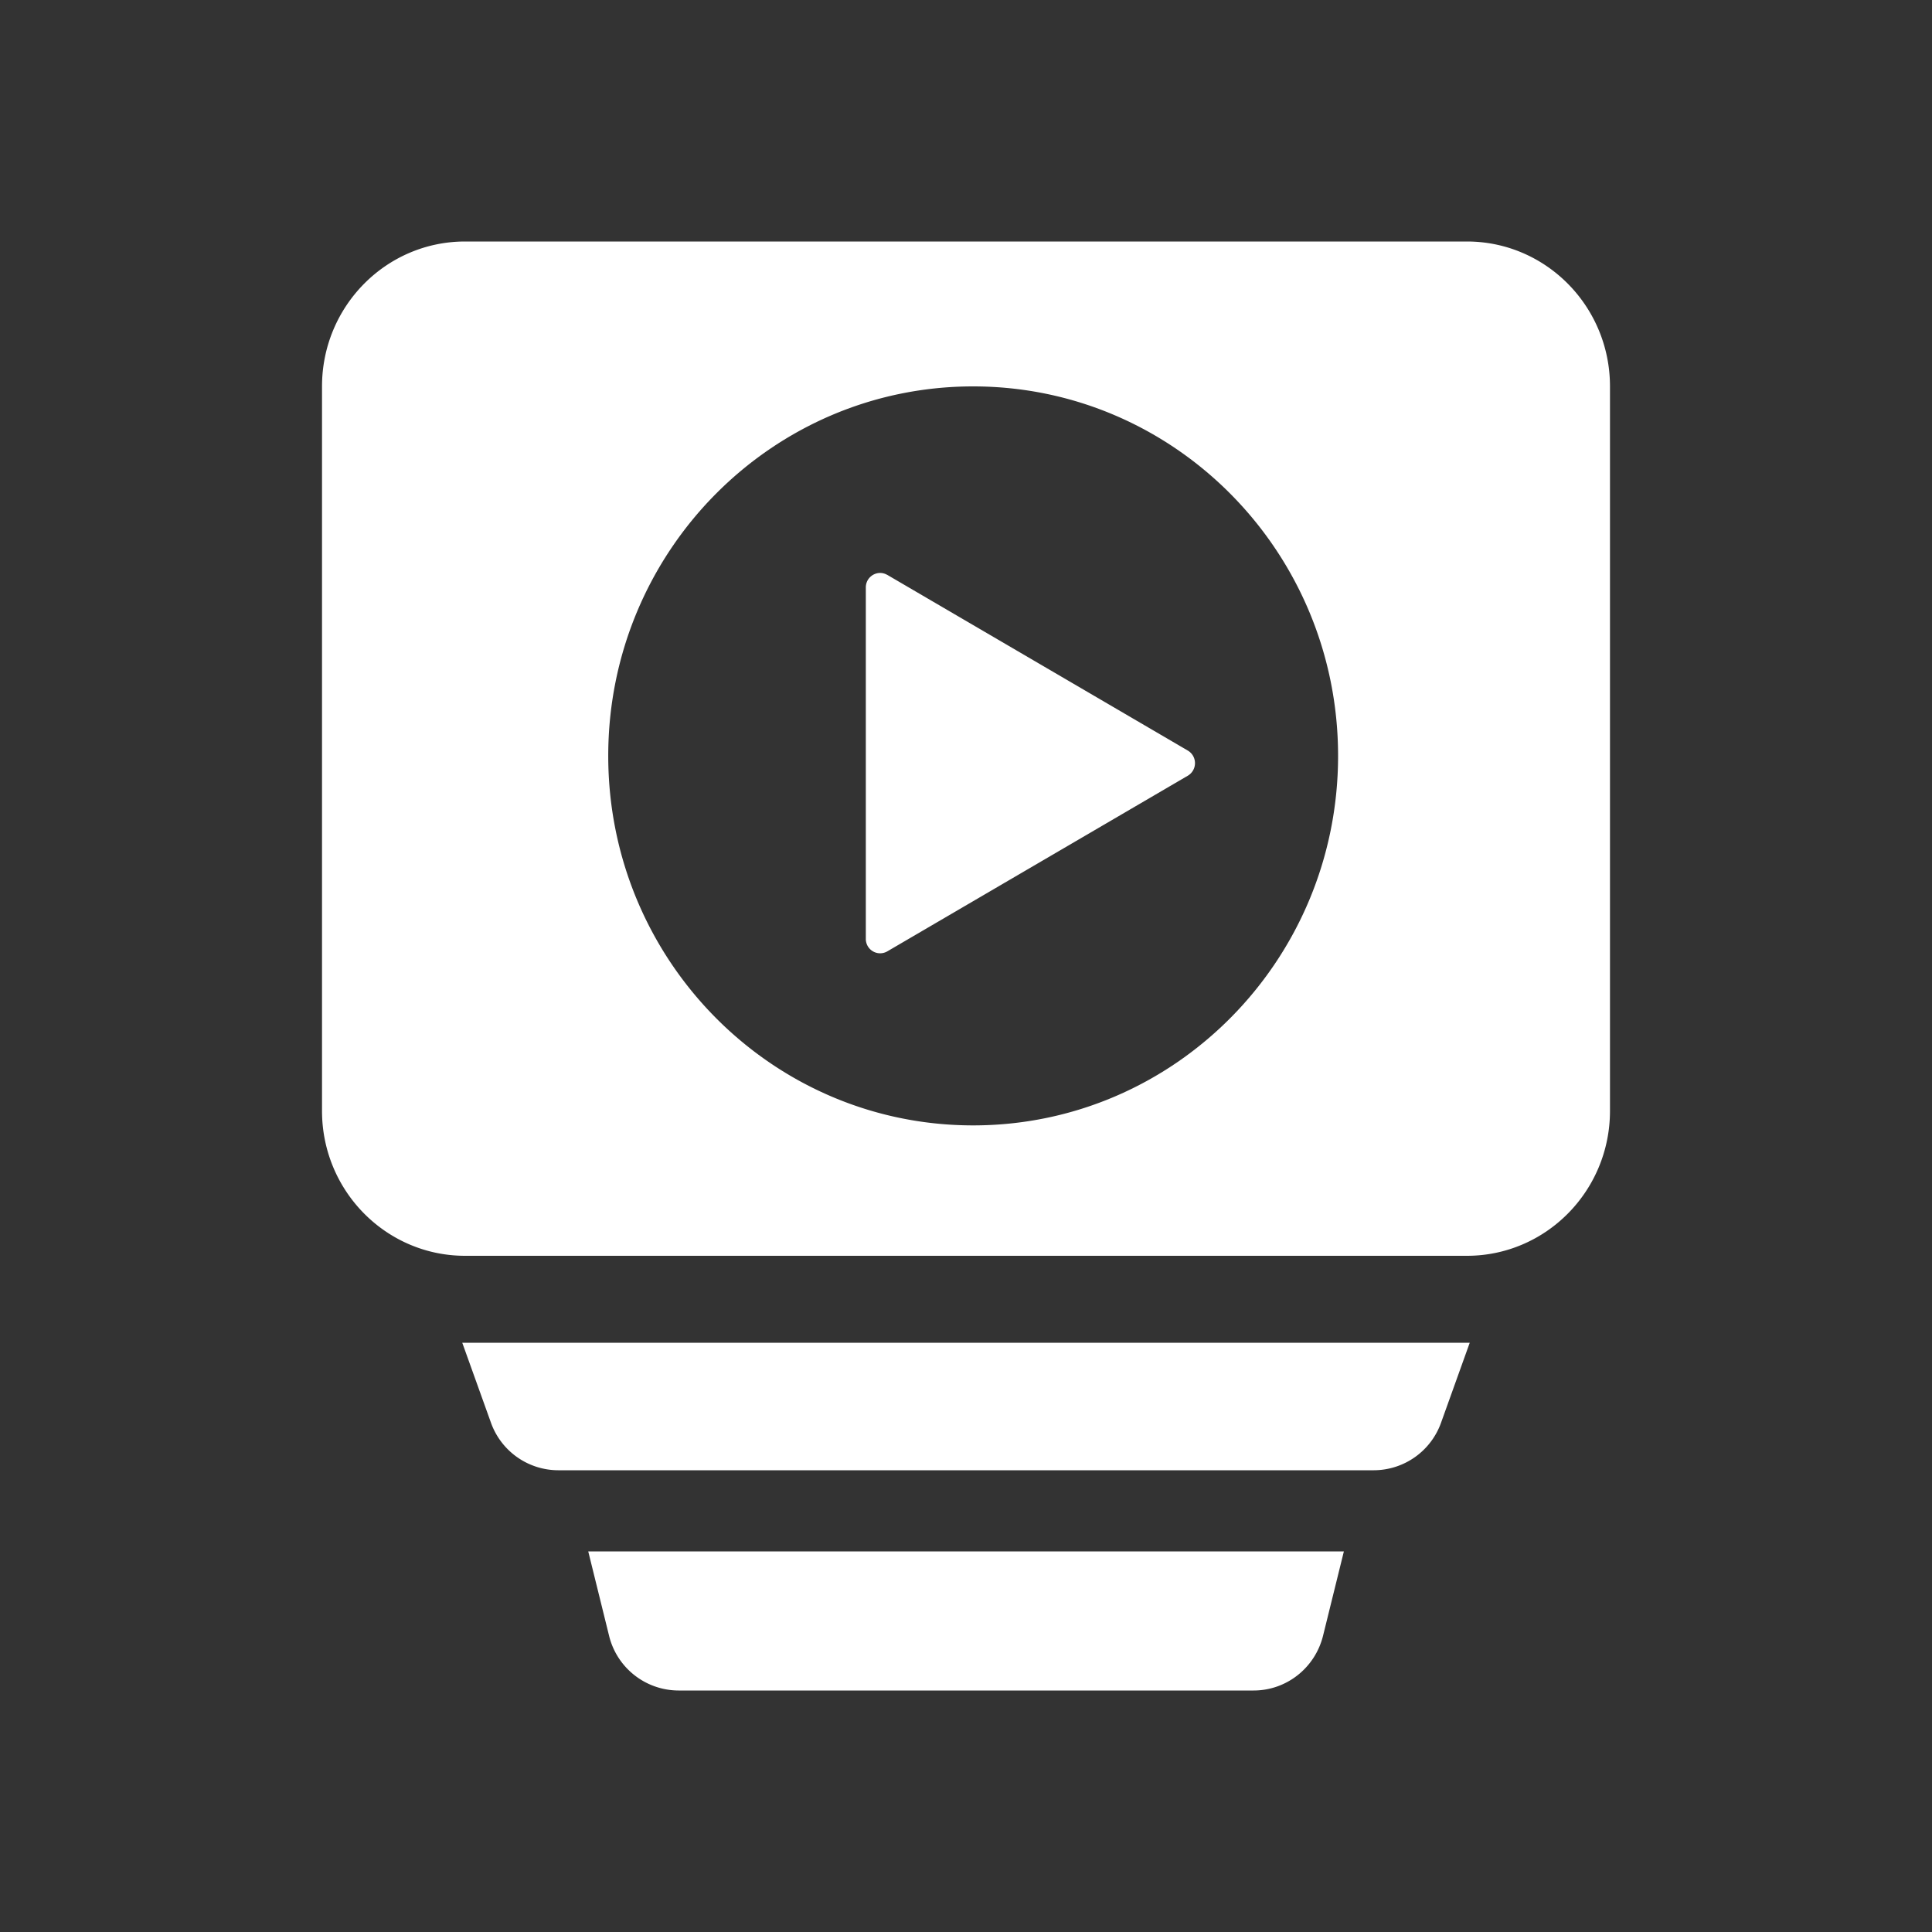
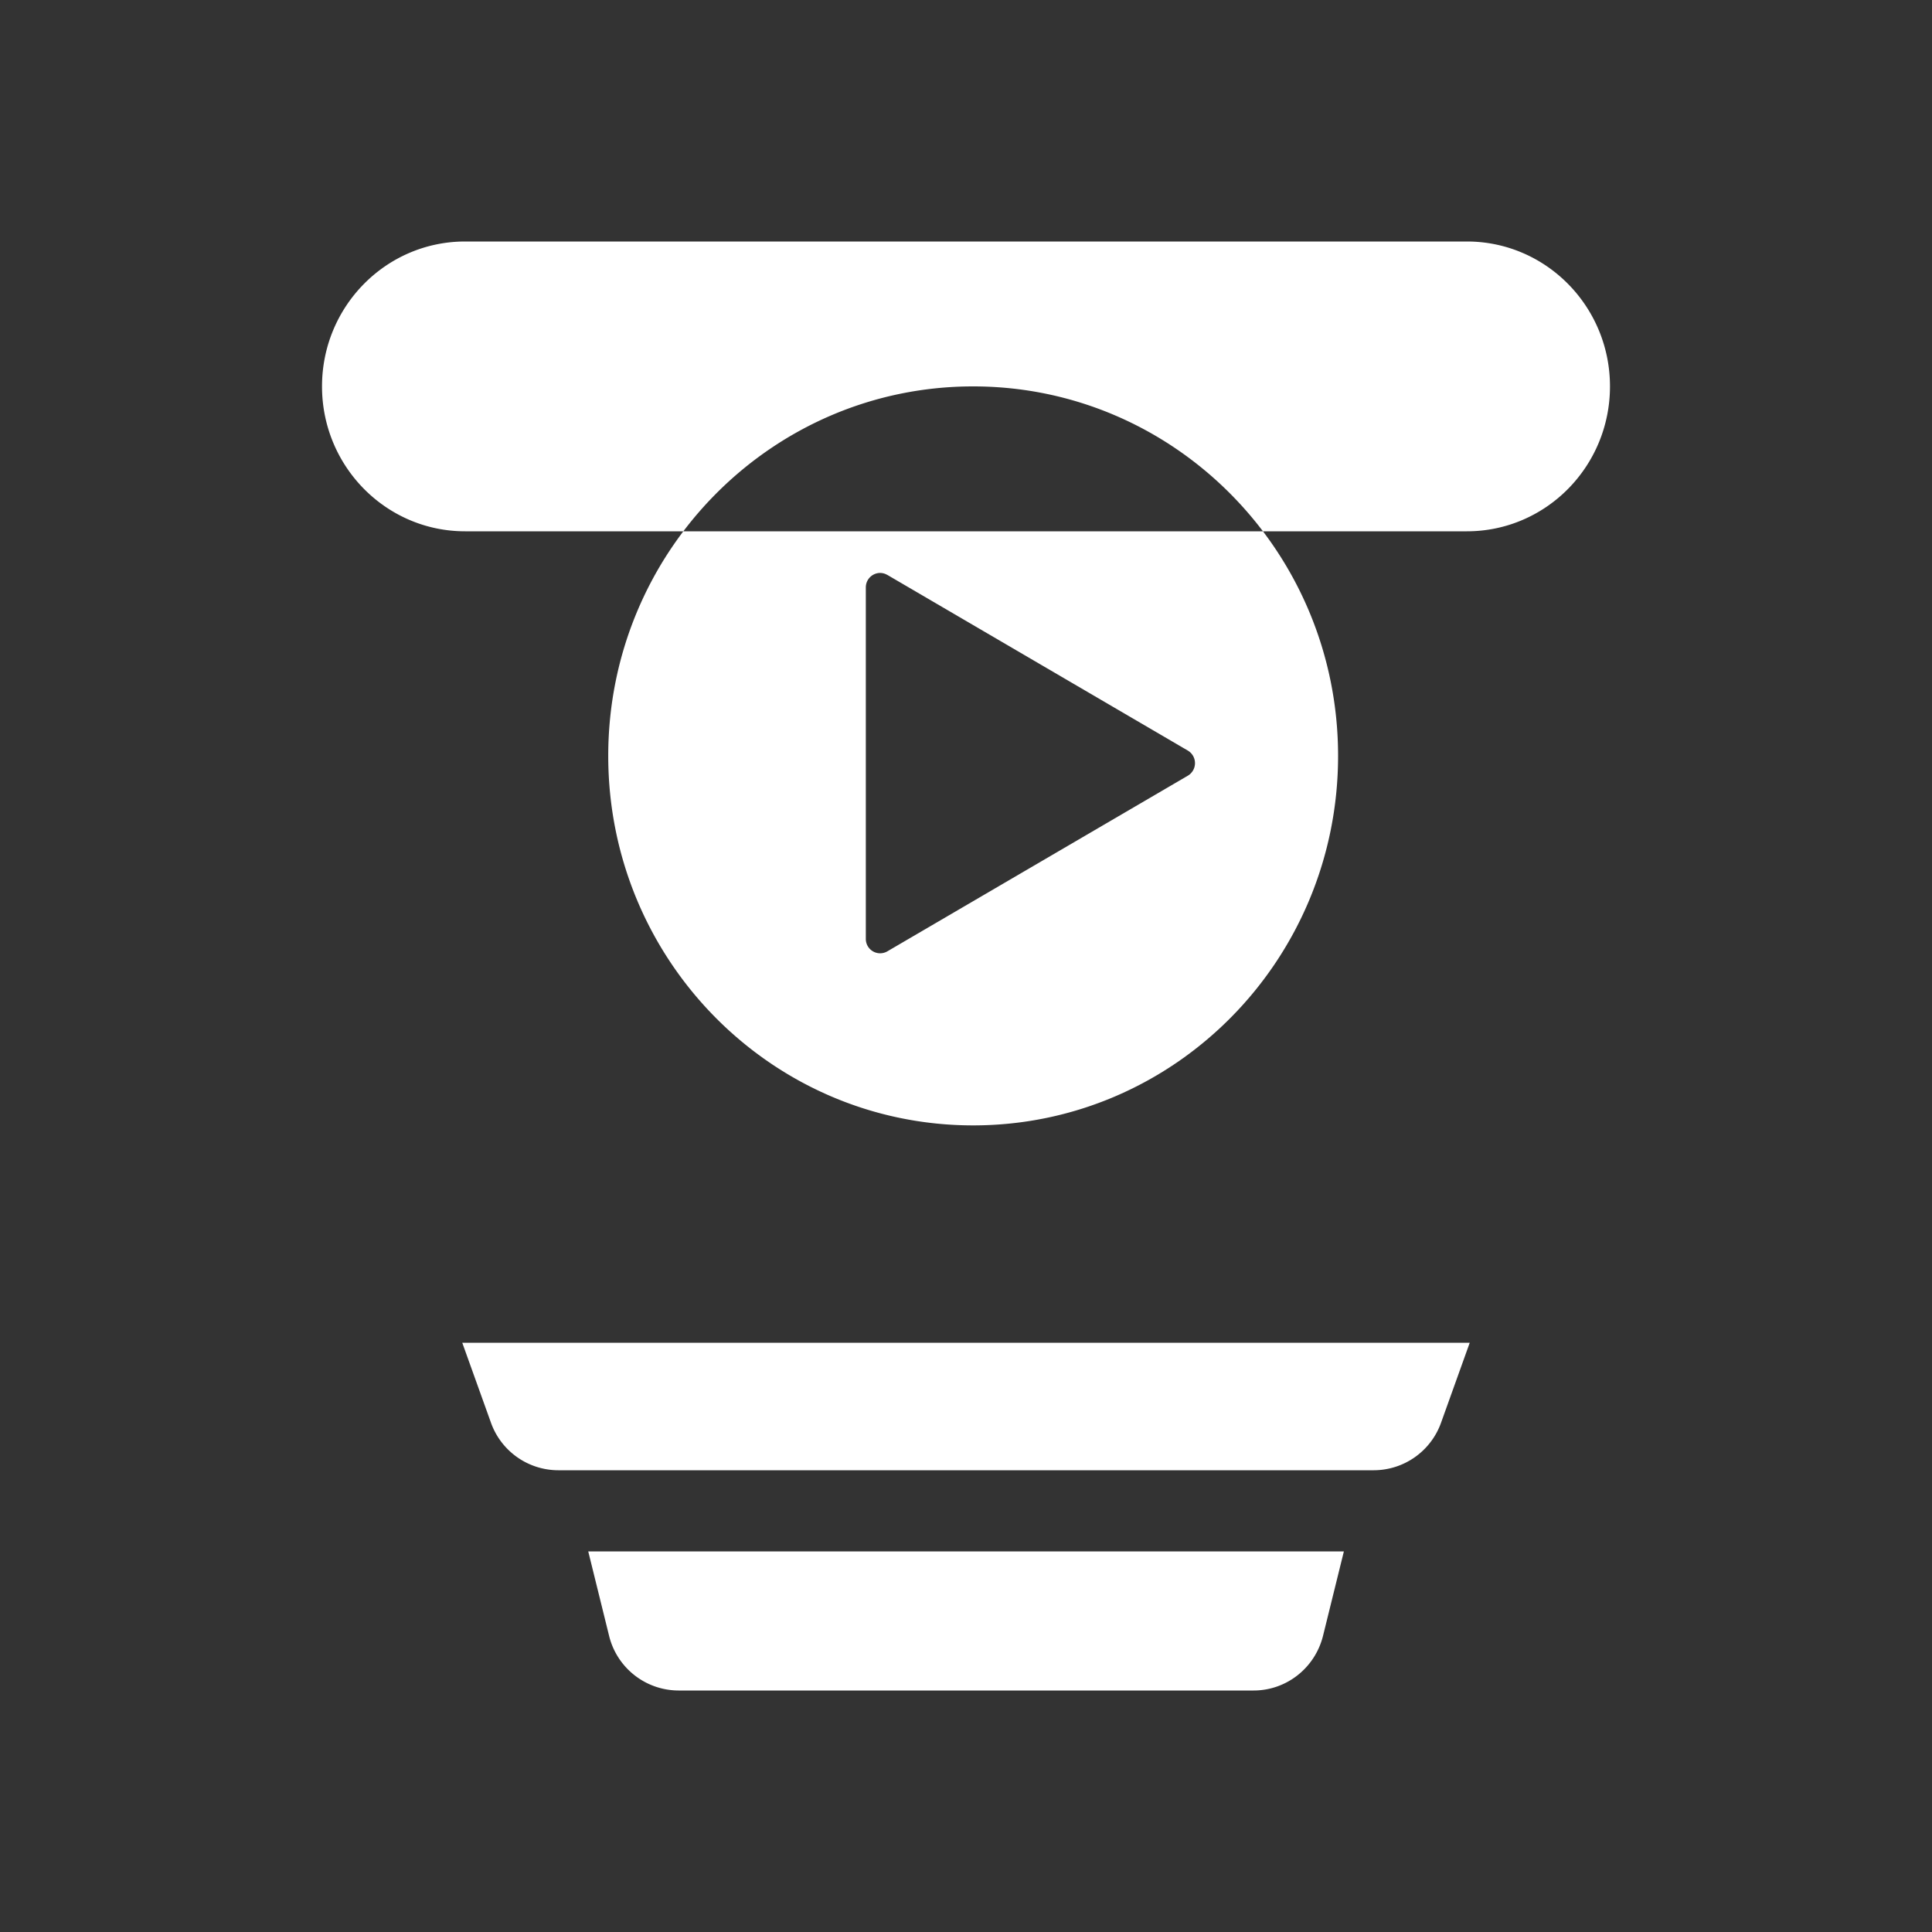
<svg xmlns="http://www.w3.org/2000/svg" width="34" height="34" viewBox="0 0 34 34">
  <rect x="0" y="0" width="34" height="34" fill="#333333" stroke="none" />
-   <path d="M25.815 4.25c1.39 0 2.518 1.142 2.518 2.55v12.75c0 1.408-1.127 2.55-2.518 2.55H8.185c-1.39 0-2.518-1.142-2.518-2.55V6.8c0-1.408 1.127-2.55 2.518-2.55zm-8.69 2.55c-3.546 0-6.421 2.911-6.421 6.502 0 3.592 2.875 6.503 6.422 6.503 3.547 0 6.422-2.911 6.422-6.503 0-3.59-2.875-6.502-6.422-6.502zm-1.51 3.317l5.289 3.092a.257.257 0 010 .442l-5.29 3.092a.252.252 0 01-.377-.221v-6.184c0-.196.21-.319.378-.22zM8.135 23.63h17.73l-.504 1.405a1.26 1.26 0 01-1.184.839H9.823a1.26 1.26 0 01-1.184-.84l-.504-1.404zm2.216 3.672H23.65l-.366 1.482c-.14.568-.644.966-1.222.966H11.94a1.262 1.262 0 01-1.222-.966l-.366-1.482z" fill="#FFF" fill-rule="evenodd" />
+   <path d="M25.815 4.25c1.39 0 2.518 1.142 2.518 2.55c0 1.408-1.127 2.55-2.518 2.55H8.185c-1.39 0-2.518-1.142-2.518-2.55V6.8c0-1.408 1.127-2.55 2.518-2.55zm-8.69 2.55c-3.546 0-6.421 2.911-6.421 6.502 0 3.592 2.875 6.503 6.422 6.503 3.547 0 6.422-2.911 6.422-6.503 0-3.59-2.875-6.502-6.422-6.502zm-1.51 3.317l5.289 3.092a.257.257 0 010 .442l-5.29 3.092a.252.252 0 01-.377-.221v-6.184c0-.196.21-.319.378-.22zM8.135 23.63h17.73l-.504 1.405a1.26 1.26 0 01-1.184.839H9.823a1.26 1.26 0 01-1.184-.84l-.504-1.404zm2.216 3.672H23.65l-.366 1.482c-.14.568-.644.966-1.222.966H11.94a1.262 1.262 0 01-1.222-.966l-.366-1.482z" fill="#FFF" fill-rule="evenodd" />
</svg>